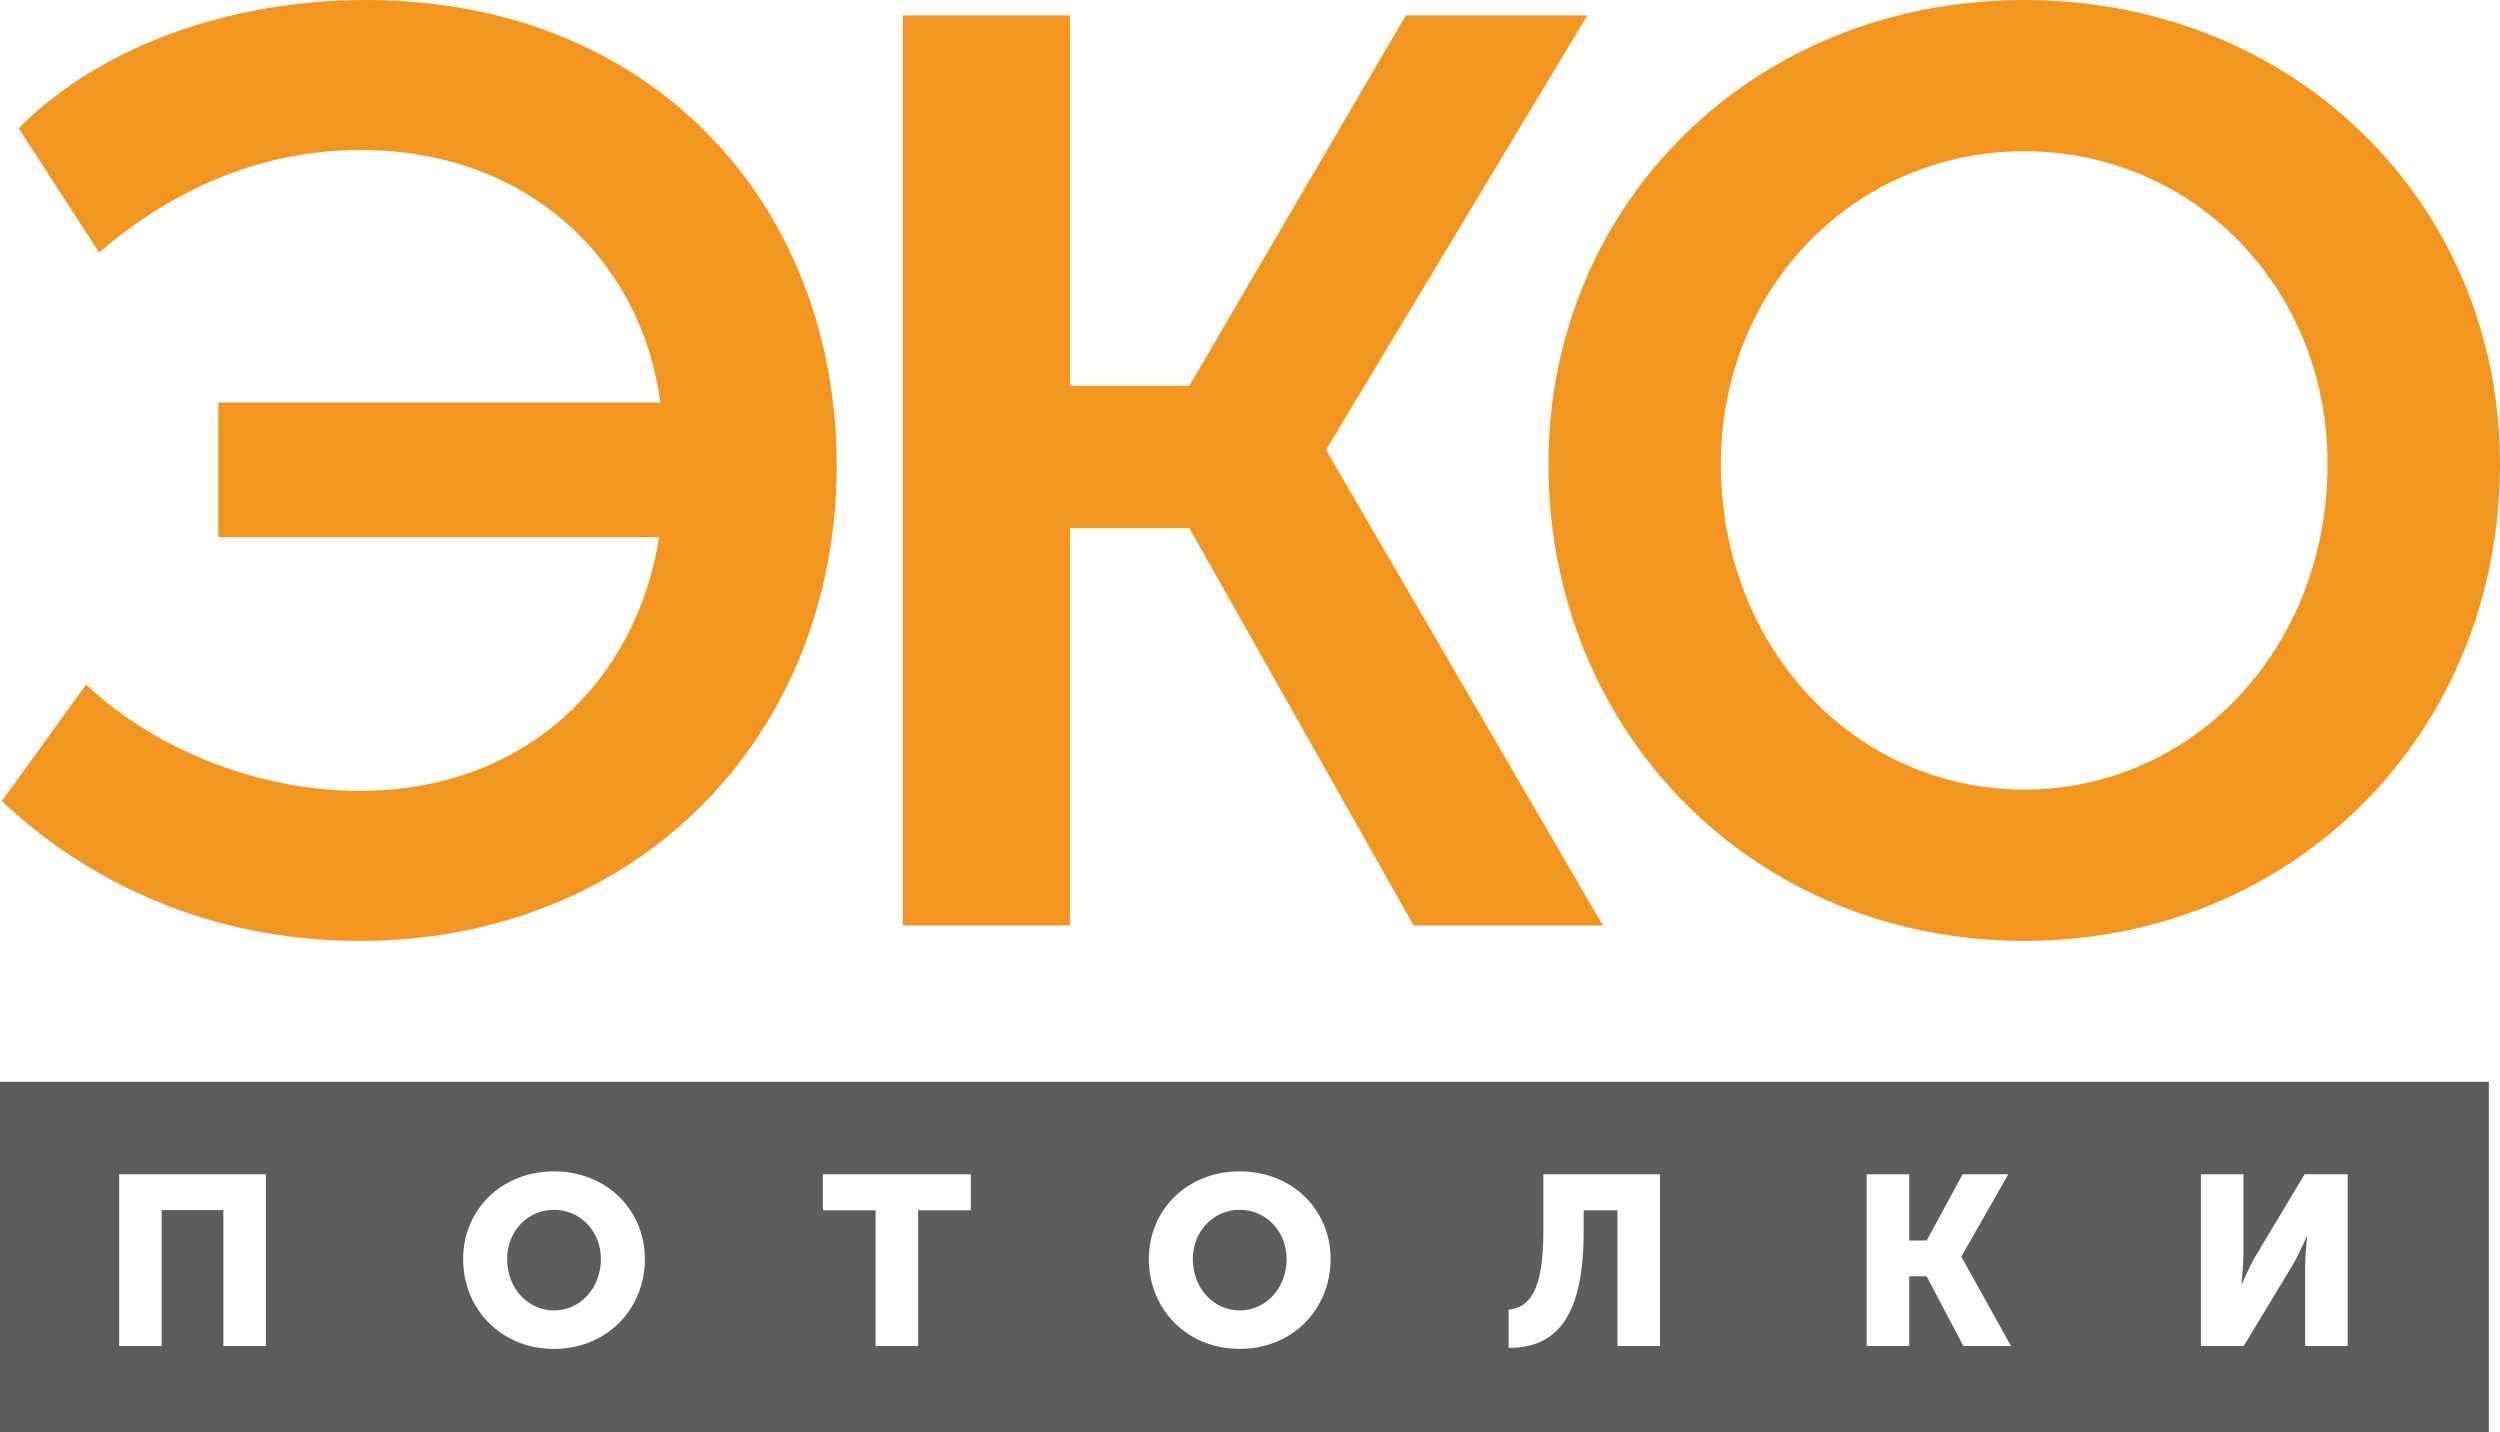
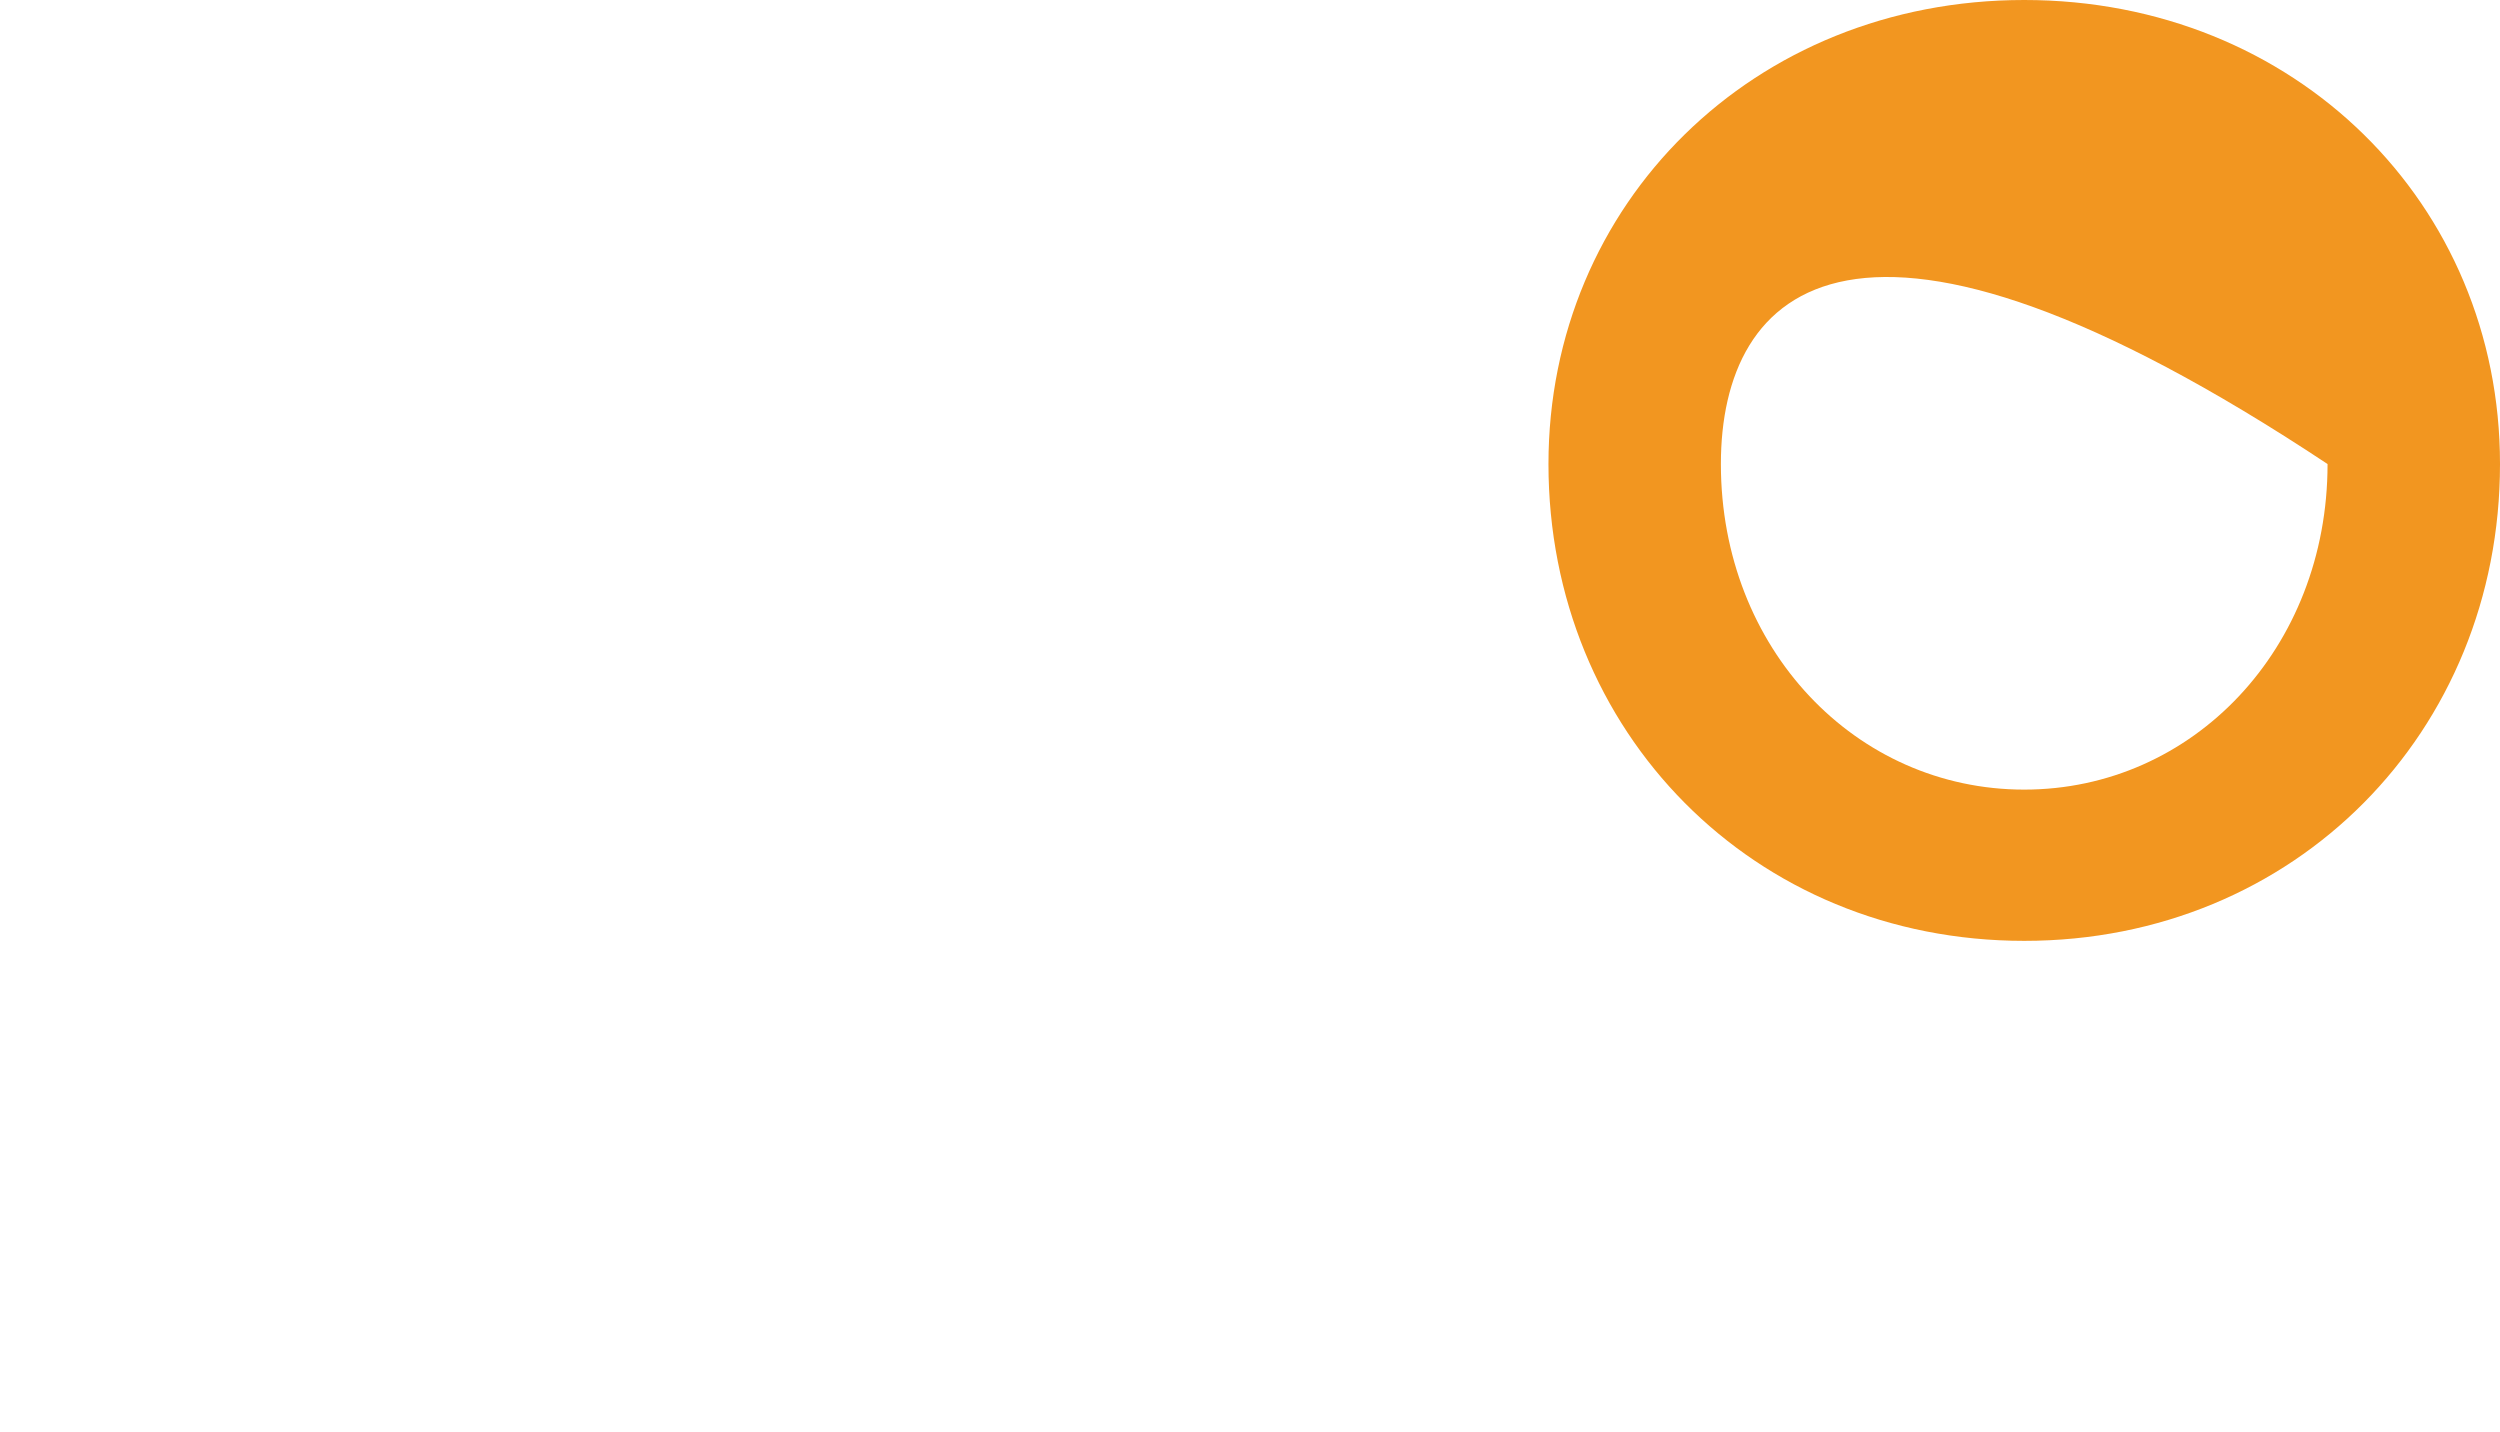
<svg xmlns="http://www.w3.org/2000/svg" width="96" height="55" viewBox="0 0 96 55" fill="none">
-   <path d="M3.235 26.285C5.724 28.648 9.657 30.37 13.739 30.37C20.16 30.37 24.392 26.088 25.238 20.624H8.313V15.456H25.288C24.541 9.893 20.111 5.759 13.789 5.759C10.106 5.759 6.721 7.137 3.734 9.697L0.647 4.922C3.932 1.624 9.01 -9.22615e-07 13.988 -9.22615e-07C25.039 -9.22615e-07 32.058 7.925 32.058 17.868C32.058 28.254 24.441 36.13 13.74 36.13C7.915 36.13 3.235 33.816 -4.62085e-06 30.764L3.235 26.285Z" transform="translate(0.071)" fill="#F29620" />
-   <path d="M3.82109e-06 1.40589e-06H6.421V14.225H11.002L19.315 1.40589e-06H26.284L16.278 16.637V16.735L26.881 34.948H19.613L11.002 19.689H6.421V34.948H3.82109e-06V1.40589e-06Z" transform="translate(34.669 0.591)" fill="#F29620" />
-   <path d="M18.269 -9.22615e-07C28.673 -9.22615e-07 36.539 7.827 36.539 17.819C36.539 28.106 28.673 36.129 18.269 36.129C7.865 36.129 -2.31043e-06 28.106 -2.31043e-06 17.819C-2.31043e-06 7.826 7.865 -9.22615e-07 18.269 -9.22615e-07ZM18.269 30.321C24.741 30.321 29.917 24.906 29.917 17.819C29.917 11.026 24.741 5.808 18.269 5.808C11.798 5.808 6.621 11.026 6.621 17.819C6.621 24.906 11.798 30.321 18.269 30.321Z" transform="translate(59.461)" fill="#F29620" />
-   <path d="M1.8 -2.81178e-06C0.802 -2.81178e-06 1.68839e-06 0.812 1.68839e-06 1.891C1.68839e-06 3.016 0.802 3.865 1.8 3.865C2.798 3.865 3.601 3.017 3.601 1.891C3.601 0.812 2.798 -2.81178e-06 1.8 -2.81178e-06Z" transform="translate(45.805 46.456)" fill="#5D5D5D" />
-   <path d="M1.8 -2.81178e-06C0.802 -2.81178e-06 1.24408e-06 0.812 1.24408e-06 1.891C1.24408e-06 3.016 0.802 3.865 1.8 3.865C2.798 3.865 3.601 3.017 3.601 1.891C3.602 0.812 2.799 -2.81178e-06 1.8 -2.81178e-06Z" transform="translate(19.473 46.456)" fill="#5D5D5D" />
-   <path d="M3.82109e-06 4.30553e-06V13.46H95.573V4.30553e-06H3.82109e-06ZM10.21 10.147H8.578V4.926H6.208V10.147H4.576V3.551H10.21V10.147ZM21.273 10.258C19.258 10.258 17.784 8.745 17.784 6.807C17.784 4.916 19.258 3.44 21.273 3.44C23.288 3.44 24.763 4.916 24.763 6.807C24.763 8.745 23.288 10.258 21.273 10.258ZM37.281 4.935H35.256V10.147H33.624V4.935H31.599V3.552H37.281V4.935ZM47.605 10.258C45.59 10.258 44.116 8.745 44.116 6.807C44.116 4.916 45.59 3.44 47.605 3.44C49.62 3.44 51.095 4.916 51.095 6.807C51.095 8.745 49.62 10.258 47.605 10.258ZM63.743 10.147H62.111V4.935H60.813V5.737C60.813 8.984 59.806 10.22 57.931 10.22V8.754C58.724 8.652 59.265 8.08 59.265 5.719V3.551H63.743V10.147ZM75.393 10.147L73.985 7.472H73.313V10.147H71.68V3.551H73.313V6.097H73.985L75.365 3.551H77.119L75.319 6.706V6.724L77.222 10.146H75.393V10.147ZM90.15 10.147H88.517V7.075C88.517 6.66 88.592 5.95 88.592 5.95H88.573C88.573 5.95 88.275 6.641 88.014 7.075L86.157 10.147H84.515V3.551H86.147V6.632C86.147 7.047 86.073 7.757 86.073 7.757H86.092C86.092 7.757 86.39 7.066 86.651 6.632L88.498 3.551H90.15V10.147Z" transform="translate(0 41.54)" fill="#5D5D5D" />
+   <path d="M18.269 -9.22615e-07C28.673 -9.22615e-07 36.539 7.827 36.539 17.819C36.539 28.106 28.673 36.129 18.269 36.129C7.865 36.129 -2.31043e-06 28.106 -2.31043e-06 17.819C-2.31043e-06 7.826 7.865 -9.22615e-07 18.269 -9.22615e-07ZM18.269 30.321C24.741 30.321 29.917 24.906 29.917 17.819C11.798 5.808 6.621 11.026 6.621 17.819C6.621 24.906 11.798 30.321 18.269 30.321Z" transform="translate(59.461)" fill="#F29620" />
</svg>